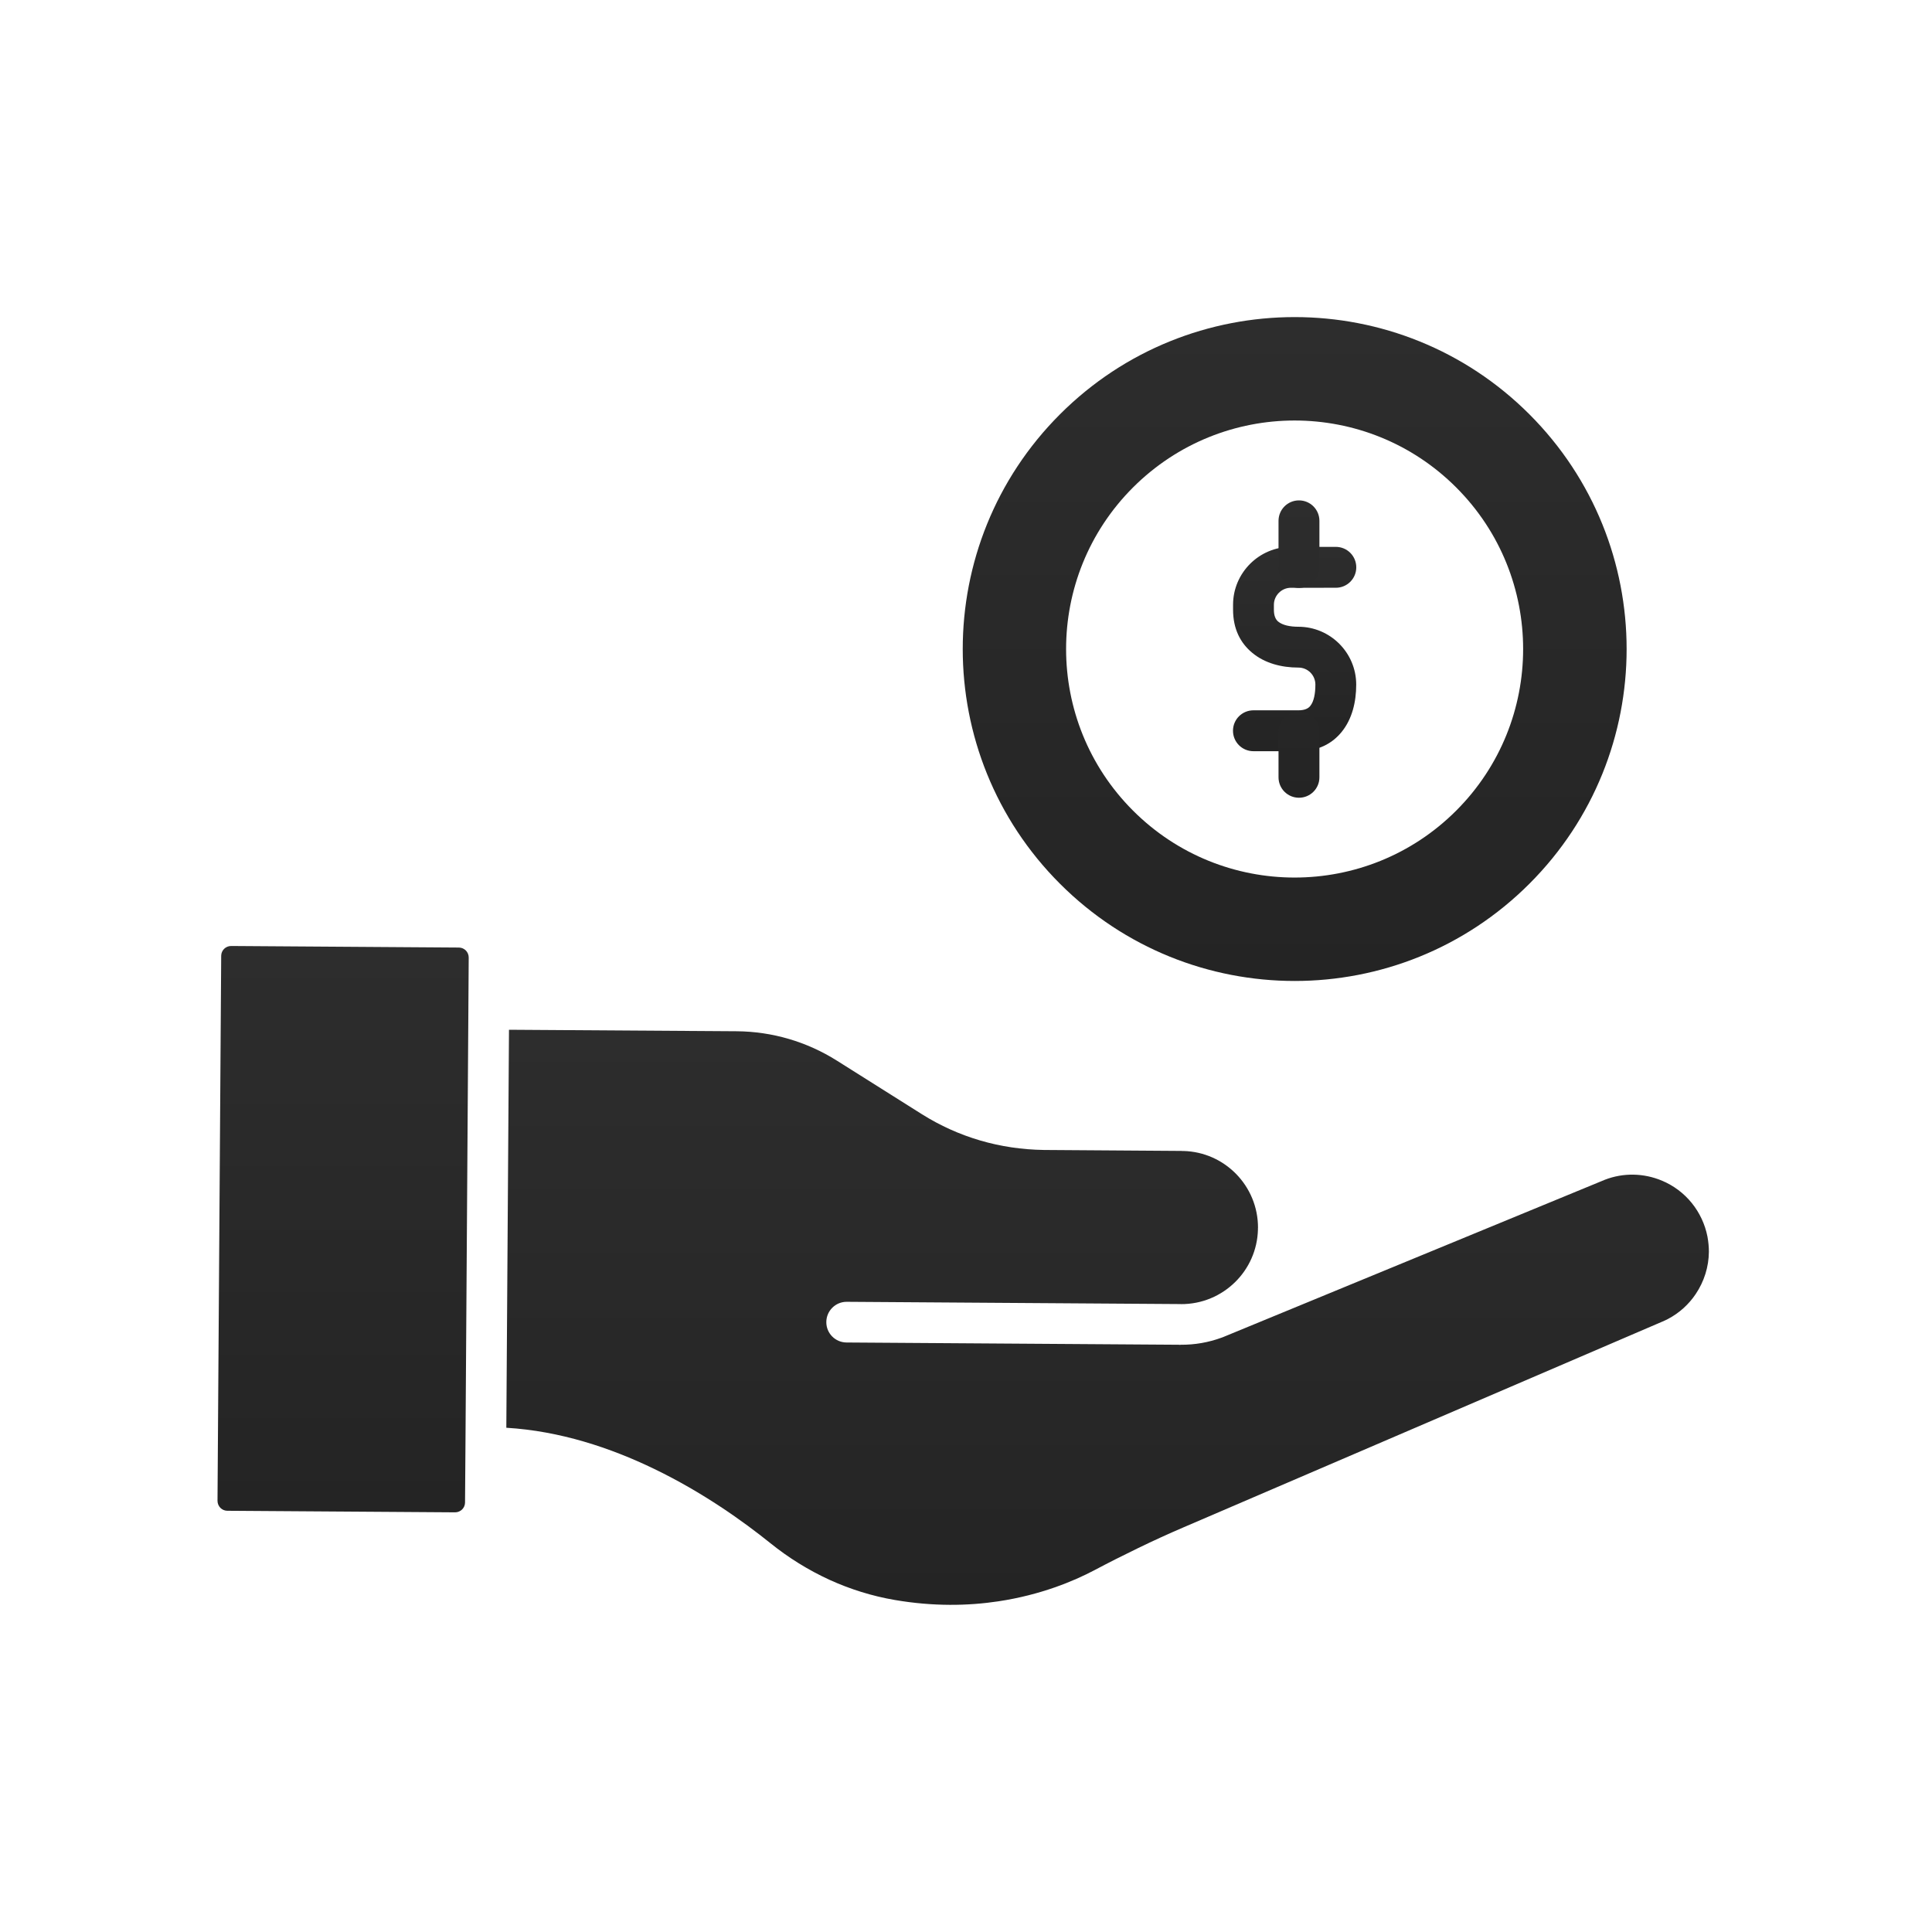
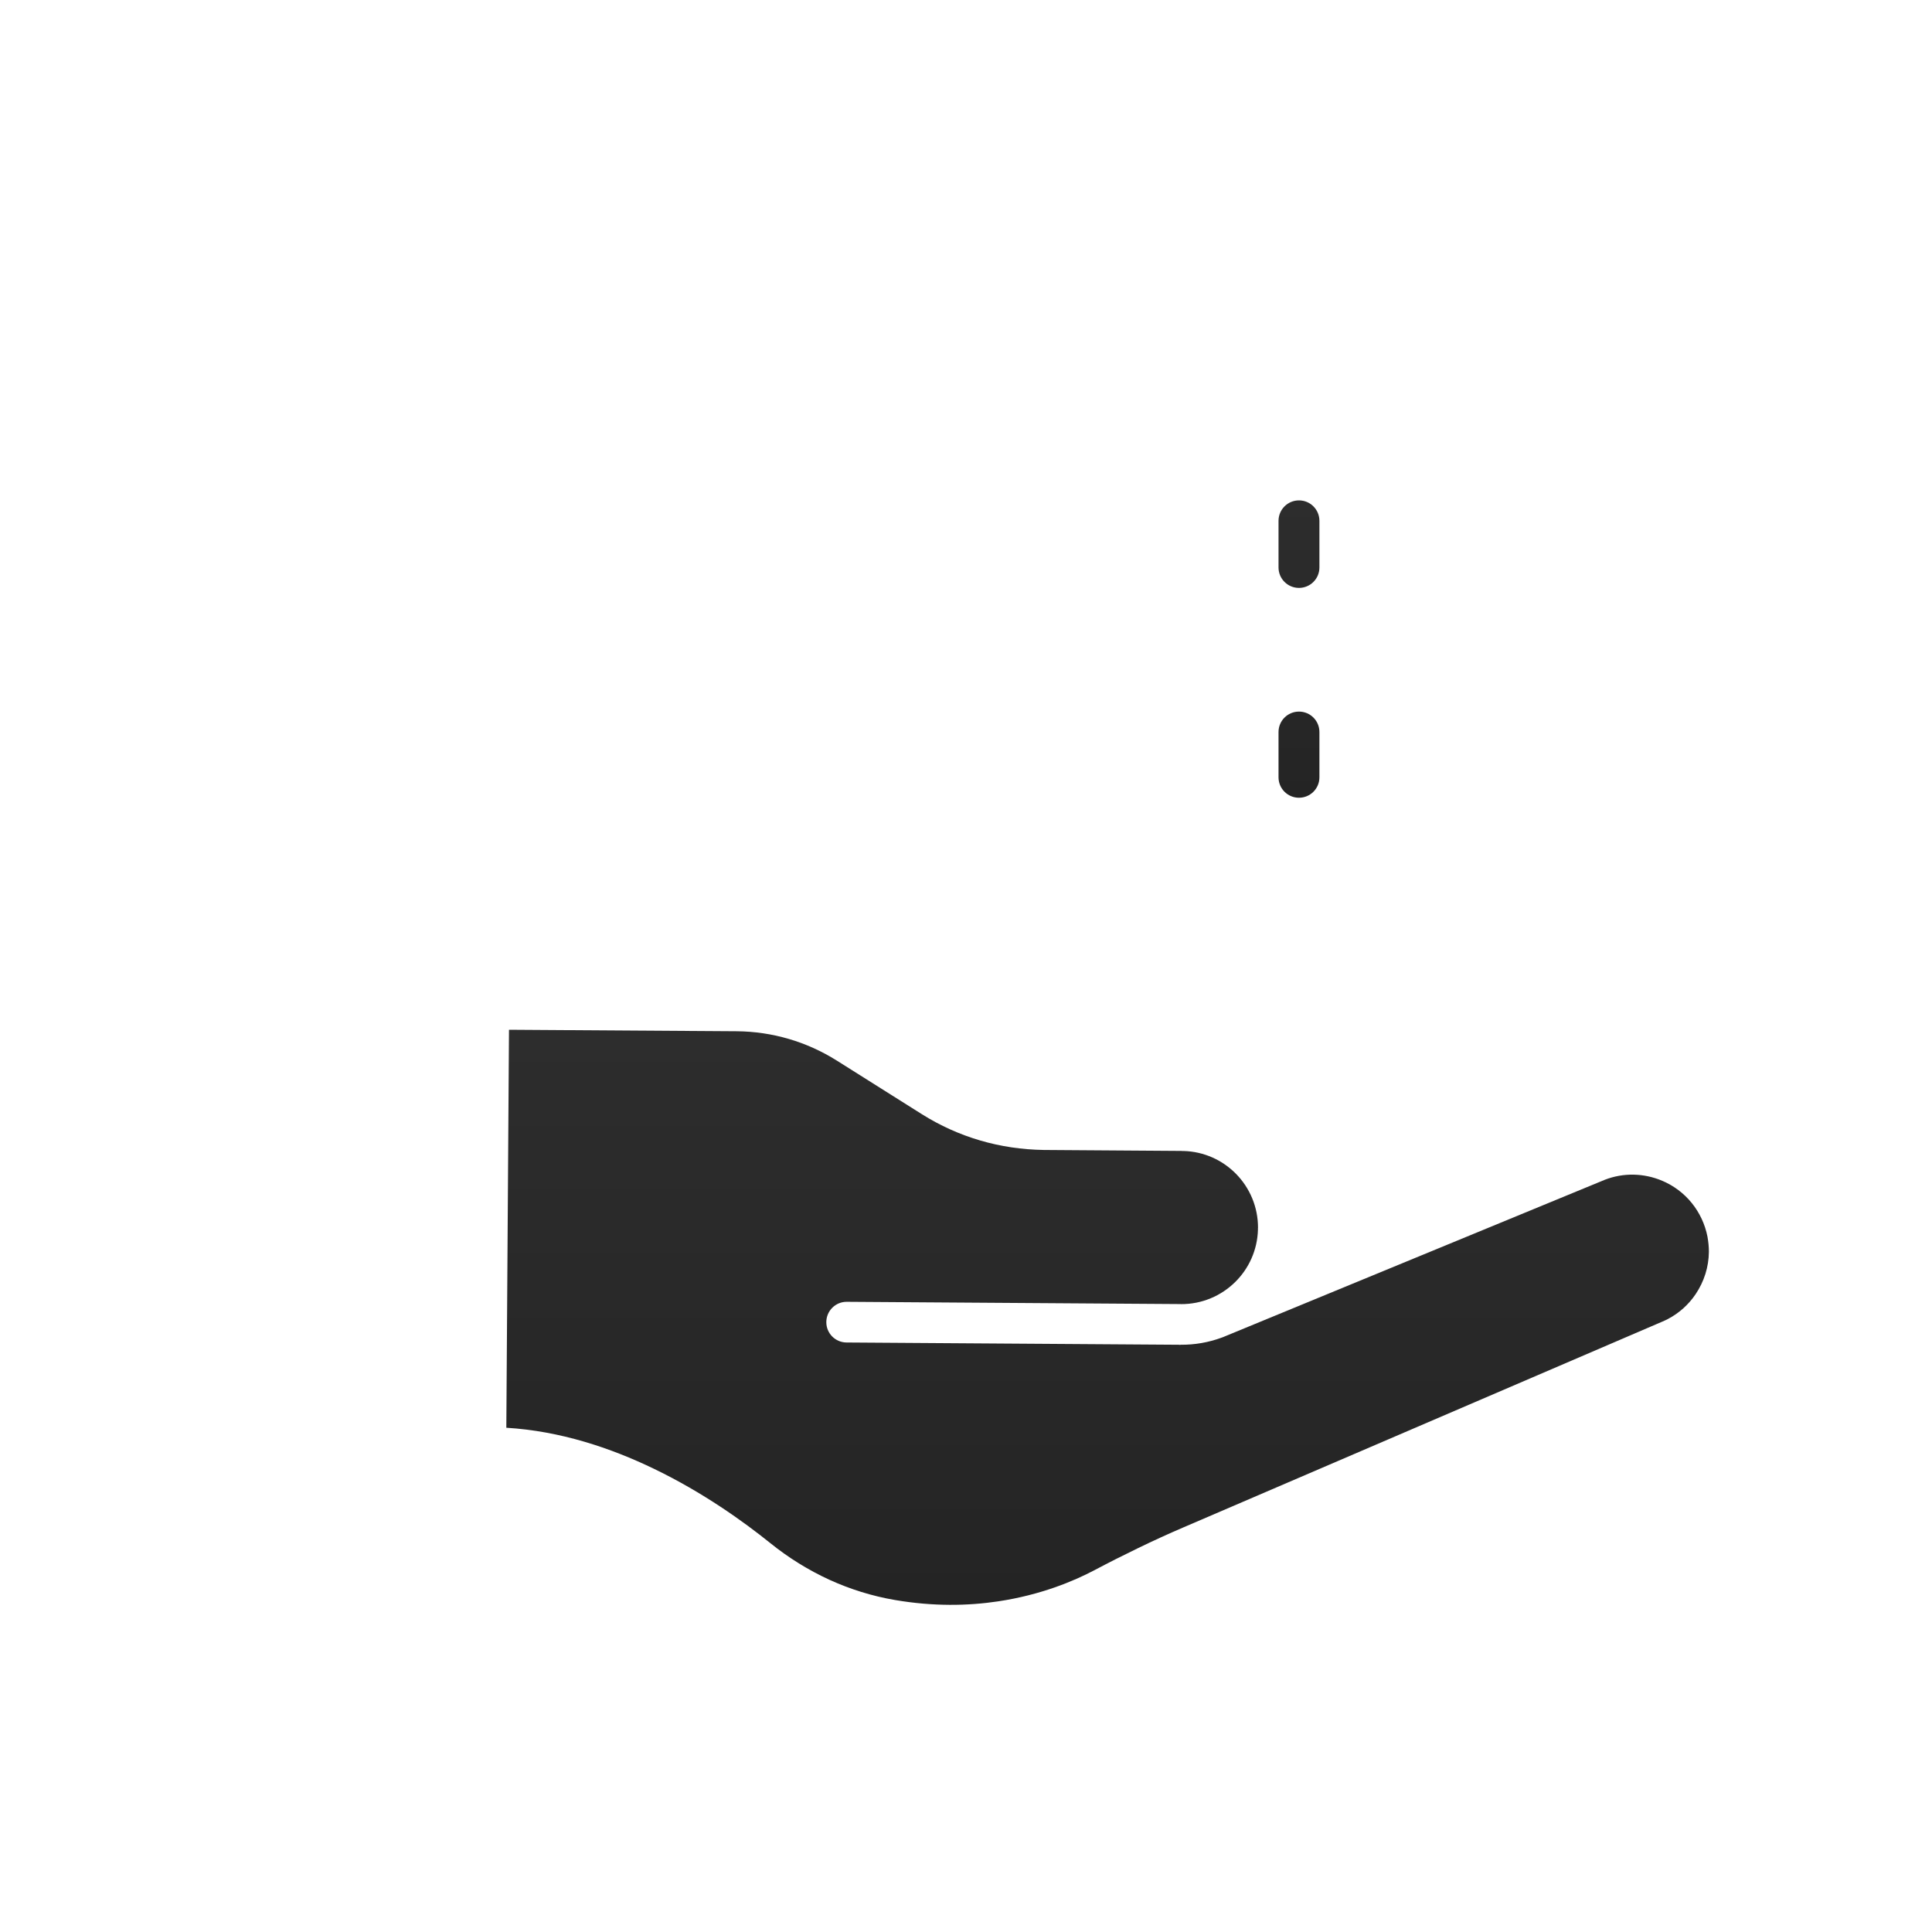
<svg xmlns="http://www.w3.org/2000/svg" width="151" height="151" viewBox="0 0 151 151" fill="none">
-   <path fill-rule="evenodd" clip-rule="evenodd" d="M119.534 32.381C109.402 22.25 92.974 22.25 82.844 32.381C72.712 42.513 72.712 58.941 82.844 69.071C92.975 79.203 109.403 79.203 119.534 69.071C129.665 58.945 129.665 42.517 119.534 32.381ZM101.183 32.866C105.754 32.866 110.324 34.608 113.813 38.097C117.302 41.586 119.044 46.156 119.044 50.726C119.044 55.297 117.302 59.867 113.813 63.356C110.324 66.845 105.753 68.587 101.183 68.587C96.613 68.587 92.043 66.845 88.554 63.356C85.065 59.867 83.323 55.297 83.323 50.726C83.323 46.156 85.065 41.586 88.554 38.097C92.043 34.613 96.613 32.866 101.183 32.866Z" fill="url(#paint0_linear_4144_2344)" />
-   <path d="M104.405 45.938C105.29 45.938 106.003 45.225 106.003 44.34C106.003 43.456 105.29 42.742 104.405 42.742H100.895C98.408 42.742 96.373 44.777 96.373 47.265V47.654C96.373 49.156 96.948 50.258 97.87 51.02C98.839 51.83 100.144 52.176 101.481 52.176C101.849 52.176 102.179 52.325 102.419 52.565C102.658 52.805 102.807 53.14 102.807 53.502C102.807 54.195 102.696 54.824 102.403 55.18C102.237 55.388 101.945 55.516 101.476 55.516H97.966C97.081 55.516 96.367 56.23 96.367 57.114C96.367 57.998 97.081 58.712 97.966 58.712H101.476C103.015 58.712 104.118 58.126 104.869 57.194C105.679 56.193 105.998 54.861 105.998 53.508C105.998 52.261 105.492 51.132 104.672 50.312C103.851 49.492 102.722 48.985 101.476 48.985C100.821 48.985 100.24 48.863 99.899 48.581C99.691 48.41 99.564 48.112 99.564 47.659V47.27C99.564 46.541 100.16 45.939 100.895 45.939L104.405 45.938Z" fill="url(#paint1_linear_4144_2344)" />
  <path d="M103.122 40.708C103.122 39.823 102.409 39.109 101.524 39.109C100.64 39.109 99.926 39.823 99.926 40.708V44.351C99.926 45.235 100.64 45.949 101.524 45.949C102.409 45.949 103.122 45.235 103.122 44.351V40.708ZM103.122 57.214C103.122 56.33 102.409 55.616 101.524 55.616C100.64 55.616 99.926 56.33 99.926 57.214V60.751C99.926 61.636 100.64 62.349 101.524 62.349C102.409 62.349 103.122 61.636 103.122 60.751V57.214Z" fill="url(#paint2_linear_4144_2344)" />
-   <path fill-rule="evenodd" clip-rule="evenodd" d="M36.378 113.151L36.607 78.889V78.879V78.858L36.633 74.836C36.633 74.623 36.548 74.431 36.41 74.287C36.271 74.149 36.085 74.064 35.877 74.058L18.065 73.936C17.852 73.936 17.66 74.021 17.517 74.159C17.378 74.298 17.293 74.484 17.288 74.692L17 117.3C17 117.513 17.085 117.705 17.224 117.849C17.362 117.987 17.549 118.073 17.756 118.078L35.568 118.2C35.781 118.2 35.973 118.115 36.117 117.977C36.255 117.838 36.341 117.652 36.346 117.444L36.378 113.151Z" fill="url(#paint3_linear_4144_2344)" />
  <path fill-rule="evenodd" clip-rule="evenodd" d="M76.616 89.139C75.012 88.67 73.473 87.977 72.051 87.082L65.408 82.896C64.231 82.155 62.968 81.585 61.658 81.202C60.337 80.813 58.963 80.611 57.583 80.6L39.781 80.483L39.573 111.59C43.76 111.84 47.707 113.151 51.132 114.807C54.941 116.645 58.094 118.909 60.188 120.592C61.62 121.748 63.181 122.717 64.832 123.474C66.446 124.209 68.162 124.747 69.941 125.051C72.956 125.567 75.672 125.509 78.016 125.157C81.356 124.656 83.923 123.57 85.505 122.739C86.64 122.137 87.791 121.556 88.957 120.992C90.156 120.411 91.333 119.873 92.489 119.378L129.52 103.467C129.802 103.344 130.089 103.232 130.361 103.089C131.256 102.62 131.991 101.943 132.529 101.144C133.19 100.164 133.552 99.014 133.562 97.836C133.562 97.458 133.525 97.064 133.451 96.654C133.067 94.704 131.751 93.048 129.876 92.27C128.491 91.695 126.899 91.631 125.402 92.217L125.295 92.27L125.29 92.265L95.887 104.383C95.839 104.404 95.791 104.42 95.744 104.442L95.605 104.5C95.557 104.521 95.509 104.537 95.461 104.553C94.465 104.916 93.389 105.113 92.271 105.102V105.107H92.175L92.121 105.102L66.165 104.926C65.286 104.921 64.577 104.207 64.583 103.328C64.588 102.449 65.302 101.741 66.181 101.746L92.148 101.922H92.292V101.927C93.943 101.938 95.446 101.277 96.538 100.201C97.603 99.152 98.274 97.709 98.317 96.111V95.983H98.322C98.333 94.332 97.672 92.829 96.596 91.737C95.547 90.672 94.103 90.001 92.5 89.958H92.372V89.953L81.58 89.878C79.876 89.852 78.214 89.607 76.616 89.139Z" fill="url(#paint4_linear_4144_2344)" />
  <defs>
    <linearGradient id="paint0_linear_4144_2344" x1="101.189" y1="24.783" x2="101.189" y2="76.67" gradientUnits="userSpaceOnUse">
      <stop stop-color="#2D2D2D" />
      <stop offset="1" stop-color="#242424" />
    </linearGradient>
    <linearGradient id="paint1_linear_4144_2344" x1="101.185" y1="42.742" x2="101.185" y2="58.712" gradientUnits="userSpaceOnUse">
      <stop stop-color="#2D2D2D" />
      <stop offset="1" stop-color="#242424" />
    </linearGradient>
    <linearGradient id="paint2_linear_4144_2344" x1="101.524" y1="39.109" x2="101.524" y2="62.349" gradientUnits="userSpaceOnUse">
      <stop stop-color="#2D2D2D" />
      <stop offset="1" stop-color="#242424" />
    </linearGradient>
    <linearGradient id="paint3_linear_4144_2344" x1="26.817" y1="73.936" x2="26.817" y2="118.2" gradientUnits="userSpaceOnUse">
      <stop stop-color="#2D2D2D" />
      <stop offset="1" stop-color="#242424" />
    </linearGradient>
    <linearGradient id="paint4_linear_4144_2344" x1="86.568" y1="80.483" x2="86.568" y2="125.43" gradientUnits="userSpaceOnUse">
      <stop stop-color="#2D2D2D" />
      <stop offset="1" stop-color="#242424" />
    </linearGradient>
  </defs>
</svg>